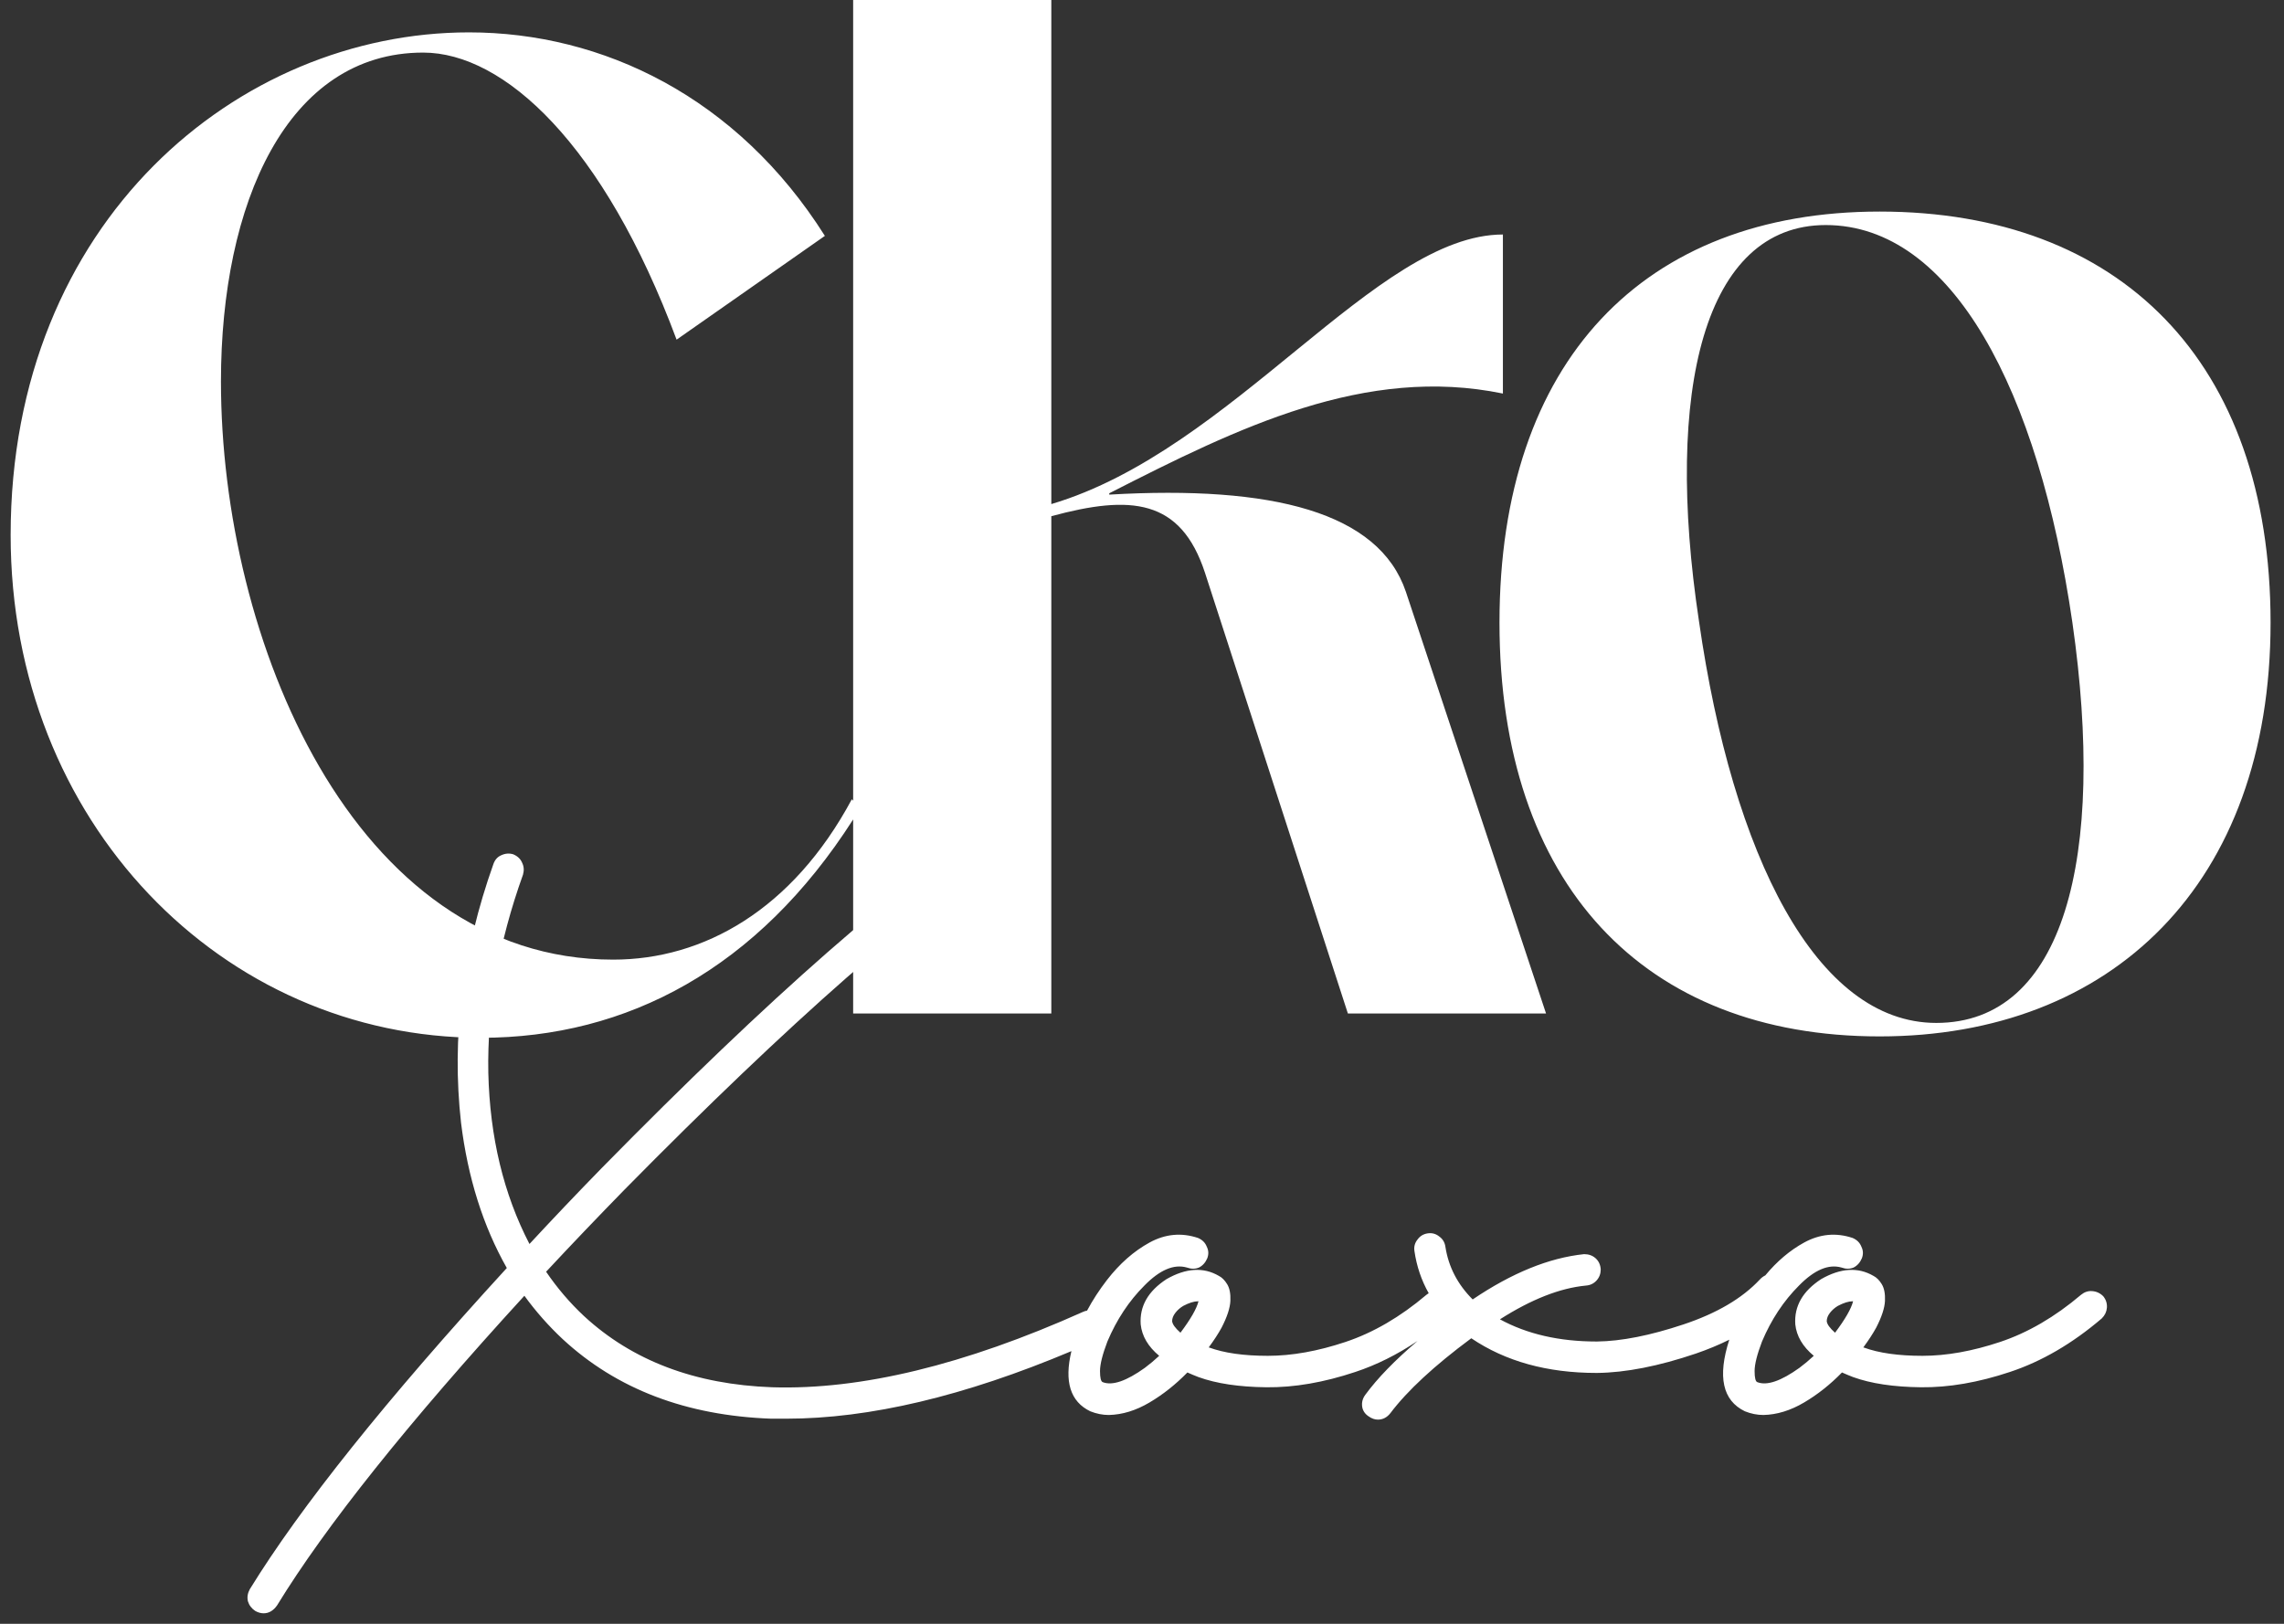
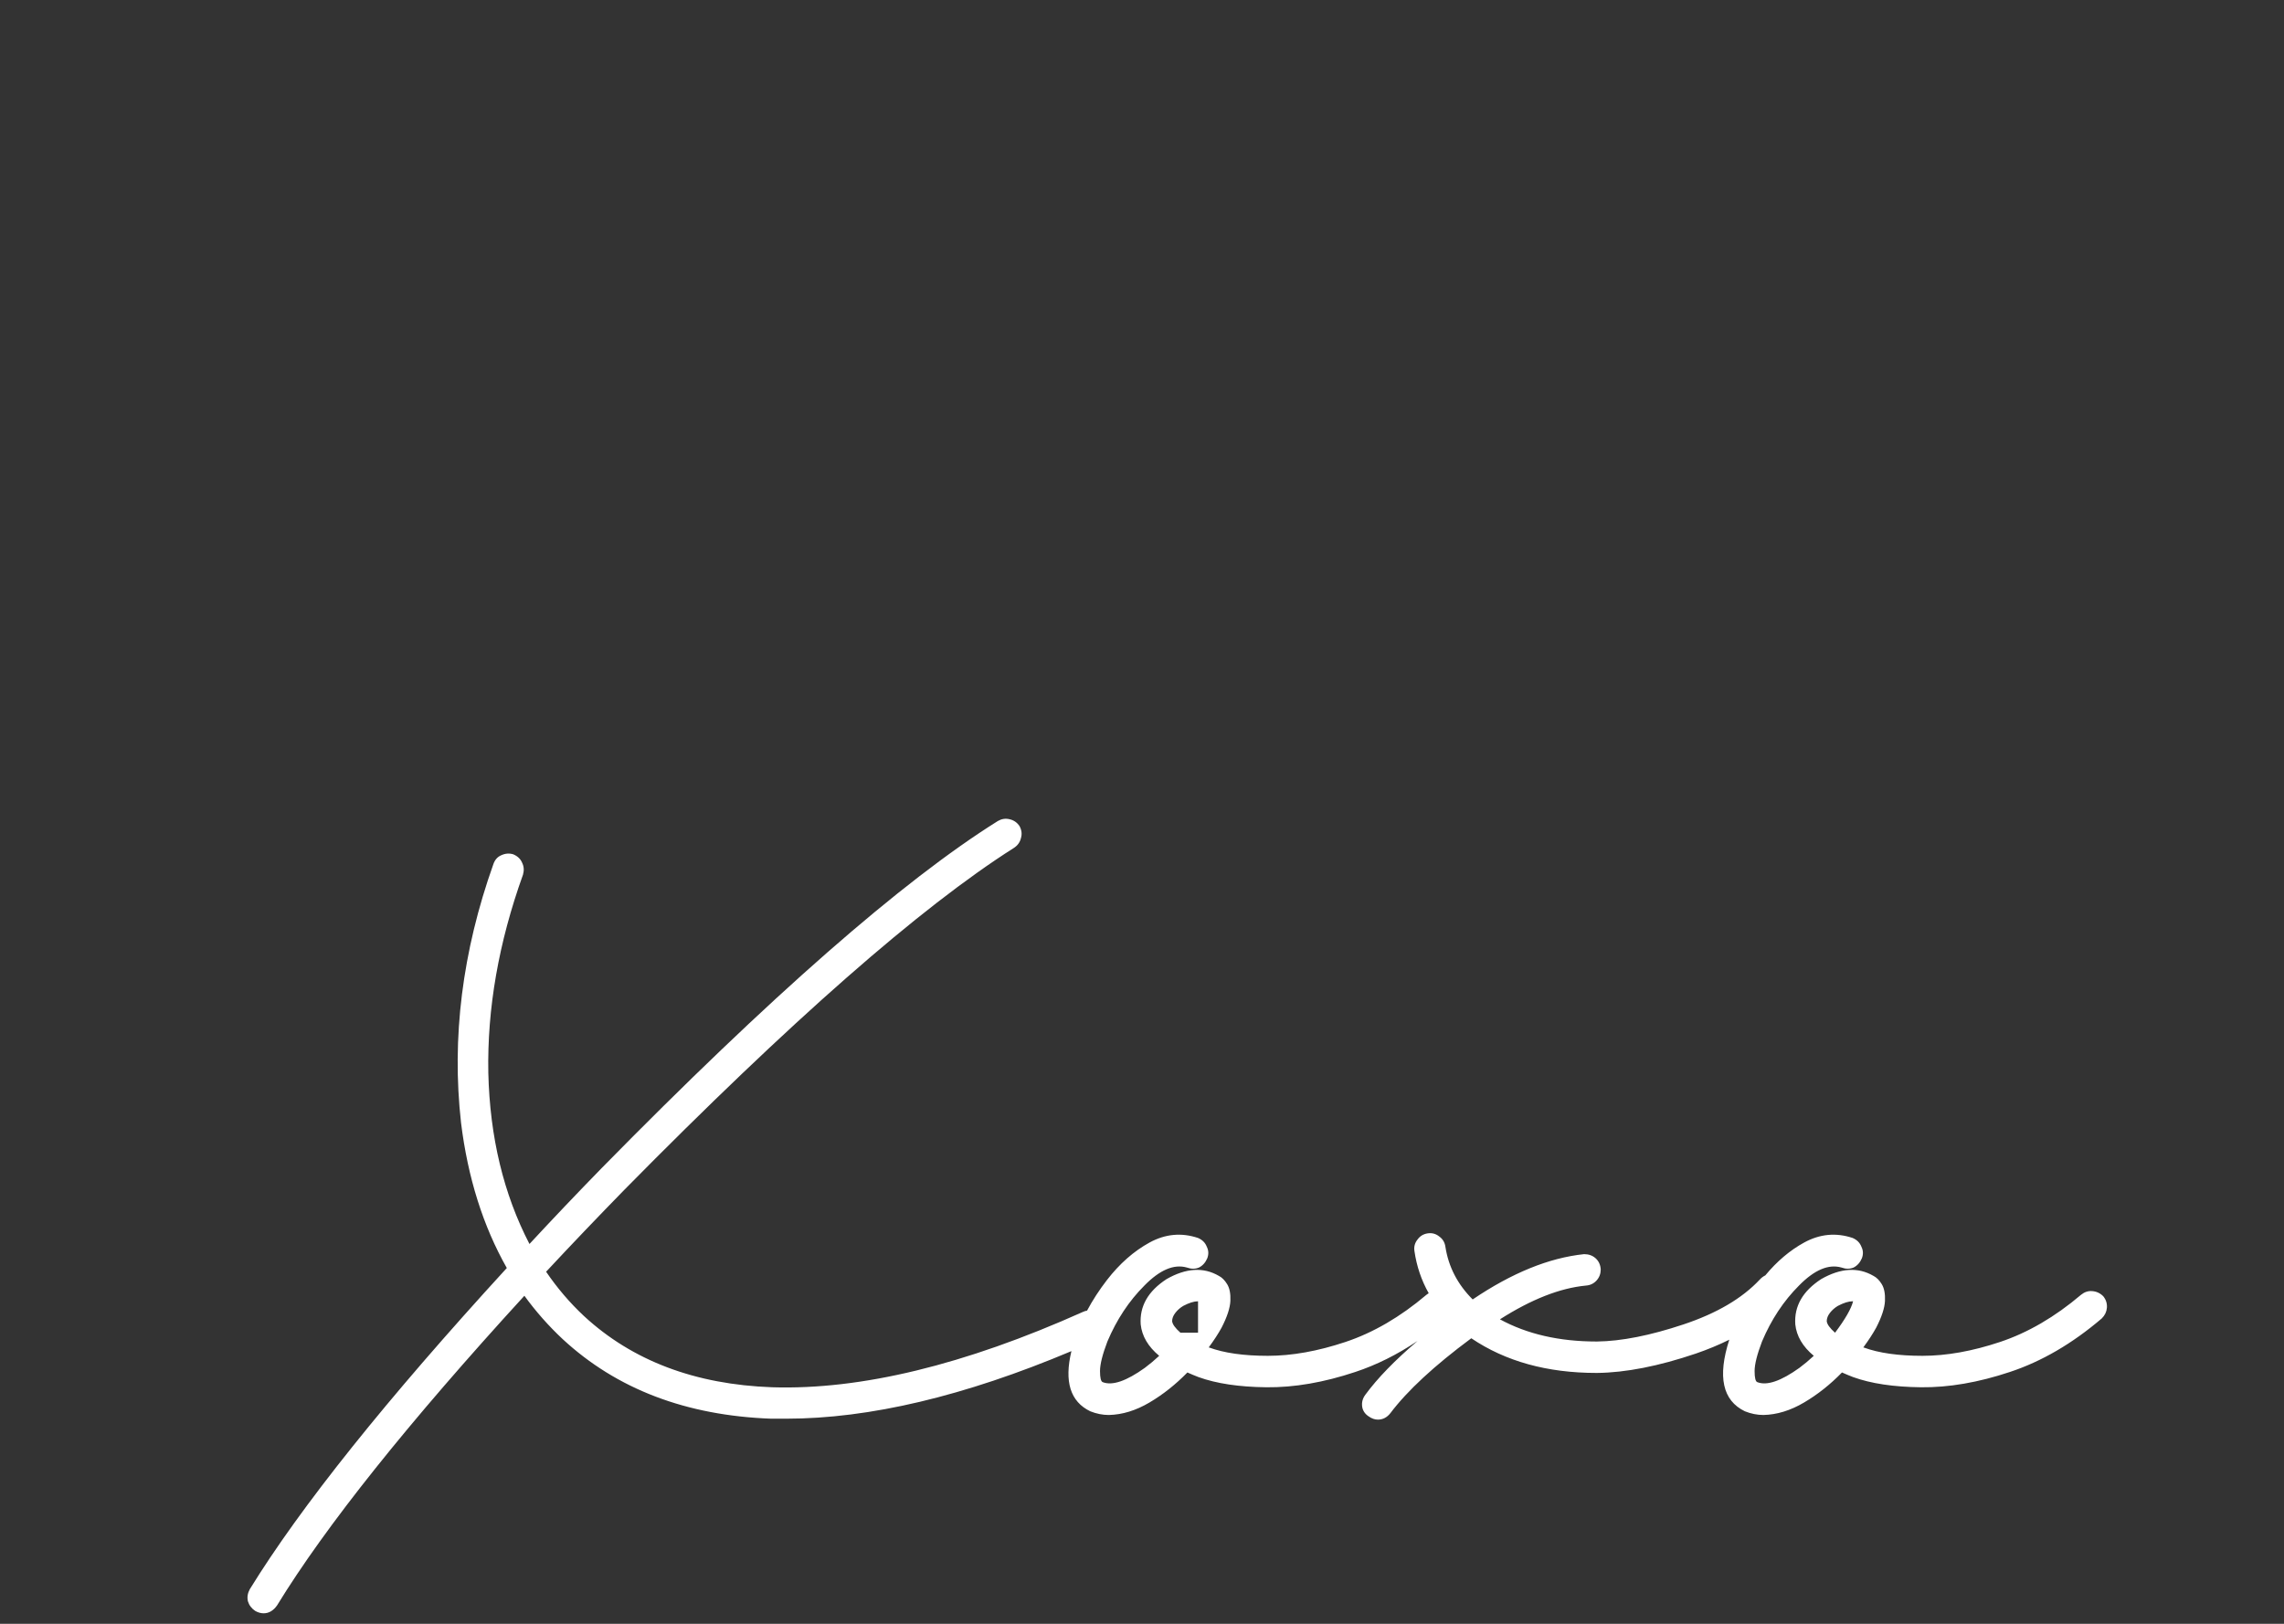
<svg xmlns="http://www.w3.org/2000/svg" width="135" height="96" viewBox="0 0 135 96" fill="none">
  <rect x="0" y="0" width="135" height="96" fill="#333333" stroke="none" />
-   <path d="M62.14 29.801C72.896 26.613 81.342 13.864 88.832 13.864V23.267C80.705 21.593 73.215 25.259 65.565 29.163V29.242C75.207 28.684 81.501 30.279 83.095 34.98L91.382 59.919H79.669L71.223 33.864C69.788 29.482 66.841 29.243 62.14 30.518V59.919H50.427V48.446C44.8 57.249 37.076 61.355 28.438 61.355C13.139 61.355 0.629 48.606 0.629 31.635C0.629 13.069 14.095 1.914 27.721 1.914C35.609 1.914 43.577 5.739 48.756 13.945L39.991 20.081C35.689 8.528 29.793 3.11 25.012 3.109C16.964 3.109 13.06 12.033 13.06 22.551C13.06 37.77 20.868 56.734 36.246 56.734C41.585 56.734 46.844 53.786 50.35 47.252L50.427 47.342V0H62.14V29.801ZM111.1 12.508C125.282 12.508 134.206 21.353 134.206 36.81C134.206 52.268 124.804 61.272 111.1 61.273C97.156 61.273 88.63 52.268 88.63 36.81C88.63 21.353 97.156 12.508 111.1 12.508ZM107.912 13.305C100.741 13.305 98.35 23.026 100.422 36.73C102.414 50.594 107.354 60.475 114.445 60.476C122.015 60.476 124.485 50.675 122.493 36.81C120.501 23.106 115.402 13.305 107.912 13.305Z" fill="white" />
-   <path d="M58.978 48.54C59.196 48.413 59.424 48.376 59.661 48.431C59.916 48.486 60.116 48.623 60.262 48.841C60.389 49.078 60.417 49.314 60.344 49.551C60.289 49.788 60.153 49.98 59.935 50.125C54.396 53.641 46.726 60.373 36.925 70.32C35.322 71.96 33.773 73.582 32.279 75.185C32.935 76.15 33.682 77.025 34.52 77.808C37.38 80.449 41.087 81.852 45.642 82.016C50.889 82.18 57.01 80.695 64.006 77.562C64.088 77.524 64.171 77.497 64.253 77.484C64.58 76.87 64.972 76.268 65.428 75.676C66.175 74.71 67.013 73.972 67.942 73.462C68.871 72.952 69.828 72.861 70.812 73.189C71.067 73.298 71.239 73.471 71.33 73.708C71.439 73.927 71.448 74.154 71.358 74.391C71.248 74.646 71.085 74.828 70.866 74.938C70.648 75.029 70.41 75.029 70.155 74.938C69.39 74.719 68.552 75.074 67.642 76.003C66.731 76.914 66.002 78.016 65.455 79.31C65.164 80.075 65.018 80.658 65.018 81.059C65.018 81.46 65.072 81.679 65.182 81.715C65.746 81.934 66.576 81.651 67.669 80.867C67.96 80.649 68.243 80.412 68.516 80.157C67.86 79.611 67.496 78.991 67.423 78.299C67.35 77.224 67.86 76.332 68.953 75.621C70.101 74.965 71.13 74.901 72.041 75.43C72.223 75.521 72.388 75.684 72.533 75.921C72.679 76.158 72.742 76.486 72.724 76.905C72.706 77.324 72.533 77.853 72.205 78.49C72.005 78.855 71.749 79.246 71.44 79.665H71.467C72.36 79.993 73.517 80.157 74.938 80.157C76.359 80.157 77.889 79.884 79.528 79.337C81.168 78.79 82.762 77.862 84.311 76.55C84.355 76.514 84.4 76.483 84.446 76.455C84.015 75.694 83.733 74.861 83.602 73.955C83.565 73.7 83.629 73.472 83.793 73.272C83.939 73.071 84.139 72.953 84.394 72.916C84.649 72.88 84.877 72.944 85.077 73.108C85.278 73.253 85.396 73.454 85.433 73.709C85.615 74.893 86.152 75.932 87.045 76.824C89.359 75.258 91.554 74.364 93.631 74.146C93.904 74.146 94.132 74.228 94.314 74.392C94.496 74.556 94.596 74.775 94.614 75.048C94.614 75.303 94.532 75.521 94.368 75.703C94.204 75.885 93.994 75.986 93.739 76.004C92.209 76.15 90.515 76.815 88.657 77.999C90.26 78.874 92.164 79.311 94.368 79.311H94.396C95.835 79.293 97.538 78.956 99.506 78.3C101.473 77.644 102.976 76.76 104.015 75.649C104.115 75.539 104.224 75.458 104.34 75.403C105.03 74.57 105.794 73.923 106.633 73.462C107.562 72.952 108.519 72.861 109.503 73.189C109.758 73.298 109.931 73.471 110.022 73.708C110.131 73.927 110.14 74.154 110.049 74.391C109.94 74.646 109.776 74.828 109.558 74.938C109.339 75.029 109.102 75.029 108.847 74.938C108.082 74.719 107.244 75.074 106.333 76.003C105.422 76.914 104.693 78.016 104.147 79.31C103.855 80.075 103.709 80.658 103.709 81.059C103.709 81.46 103.764 81.679 103.873 81.715C104.438 81.934 105.267 81.651 106.36 80.867C106.652 80.649 106.934 80.412 107.207 80.157C106.551 79.611 106.187 78.991 106.114 78.299C106.041 77.224 106.552 76.332 107.645 75.621C108.792 74.965 109.822 74.901 110.733 75.43C110.915 75.521 111.079 75.684 111.225 75.921C111.37 76.158 111.433 76.486 111.415 76.905C111.397 77.324 111.224 77.853 110.897 78.49C110.696 78.855 110.441 79.246 110.131 79.665H110.158C111.051 79.993 112.208 80.157 113.629 80.157C115.05 80.157 116.58 79.884 118.22 79.337C119.859 78.79 121.454 77.862 123.002 76.55C123.202 76.386 123.421 76.313 123.658 76.331C123.913 76.35 124.131 76.45 124.314 76.632C124.478 76.832 124.551 77.061 124.532 77.316C124.514 77.552 124.414 77.761 124.232 77.944C122.483 79.437 120.67 80.494 118.794 81.113C116.936 81.733 115.187 82.034 113.547 82.016C111.926 81.998 110.587 81.797 109.53 81.414C109.294 81.323 109.075 81.232 108.874 81.141C108.182 81.851 107.435 82.444 106.633 82.917C105.831 83.391 105.03 83.637 104.229 83.655C103.864 83.655 103.5 83.582 103.136 83.437C101.815 82.801 101.508 81.391 102.213 79.204C101.605 79.506 100.948 79.779 100.243 80.022C98.039 80.769 96.09 81.151 94.396 81.169H94.368C91.453 81.169 88.985 80.486 86.963 79.119C84.777 80.741 83.183 82.217 82.181 83.547C81.98 83.802 81.734 83.929 81.442 83.929C81.26 83.929 81.078 83.865 80.896 83.737C80.677 83.592 80.55 83.401 80.514 83.164C80.477 82.909 80.541 82.672 80.705 82.453C81.424 81.474 82.452 80.416 83.788 79.278C82.588 80.085 81.36 80.698 80.103 81.113C78.244 81.733 76.495 82.034 74.856 82.016C73.234 81.998 71.896 81.797 70.839 81.414C70.602 81.323 70.383 81.232 70.183 81.141C69.49 81.851 68.743 82.444 67.942 82.917C67.14 83.391 66.339 83.637 65.537 83.655C65.173 83.655 64.809 83.582 64.444 83.437C63.265 82.869 62.893 81.683 63.329 79.879C57.013 82.541 51.392 83.874 46.462 83.874H45.587C40.559 83.692 36.451 82.125 33.263 79.174C32.425 78.391 31.669 77.535 30.995 76.606C24.127 84.111 19.254 90.214 16.375 94.914C16.157 95.224 15.892 95.379 15.582 95.379C15.418 95.379 15.254 95.333 15.09 95.242C14.871 95.097 14.726 94.905 14.653 94.668C14.599 94.431 14.635 94.195 14.763 93.958C17.769 89.076 22.833 82.745 29.956 74.966C28.553 72.488 27.652 69.628 27.251 66.385C26.686 61.357 27.324 56.256 29.164 51.082C29.255 50.827 29.41 50.654 29.628 50.563C29.865 50.453 30.102 50.435 30.339 50.508C30.594 50.617 30.767 50.782 30.858 51C30.968 51.219 30.986 51.455 30.913 51.71C29.474 55.718 28.791 59.626 28.863 63.434C28.954 67.223 29.765 70.594 31.295 73.545C32.68 72.051 34.11 70.547 35.586 69.035C45.533 58.906 53.33 52.075 58.978 48.54ZM70.812 76.933C70.575 76.933 70.283 77.024 69.937 77.206C69.755 77.316 69.599 77.451 69.472 77.615C69.344 77.779 69.281 77.944 69.281 78.108C69.3 78.29 69.463 78.518 69.773 78.791C70.374 77.99 70.73 77.37 70.839 76.933H70.812ZM109.503 76.933C109.266 76.933 108.974 77.024 108.628 77.206C108.446 77.316 108.291 77.451 108.163 77.615C108.036 77.779 107.973 77.944 107.973 78.108C107.991 78.29 108.154 78.518 108.464 78.791C109.065 77.99 109.421 77.37 109.53 76.933H109.503Z" fill="white" />
+   <path d="M58.978 48.54C59.196 48.413 59.424 48.376 59.661 48.431C59.916 48.486 60.116 48.623 60.262 48.841C60.389 49.078 60.417 49.314 60.344 49.551C60.289 49.788 60.153 49.98 59.935 50.125C54.396 53.641 46.726 60.373 36.925 70.32C35.322 71.96 33.773 73.582 32.279 75.185C32.935 76.15 33.682 77.025 34.52 77.808C37.38 80.449 41.087 81.852 45.642 82.016C50.889 82.18 57.01 80.695 64.006 77.562C64.088 77.524 64.171 77.497 64.253 77.484C64.58 76.87 64.972 76.268 65.428 75.676C66.175 74.71 67.013 73.972 67.942 73.462C68.871 72.952 69.828 72.861 70.812 73.189C71.067 73.298 71.239 73.471 71.33 73.708C71.439 73.927 71.448 74.154 71.358 74.391C71.248 74.646 71.085 74.828 70.866 74.938C70.648 75.029 70.41 75.029 70.155 74.938C69.39 74.719 68.552 75.074 67.642 76.003C66.731 76.914 66.002 78.016 65.455 79.31C65.164 80.075 65.018 80.658 65.018 81.059C65.018 81.46 65.072 81.679 65.182 81.715C65.746 81.934 66.576 81.651 67.669 80.867C67.96 80.649 68.243 80.412 68.516 80.157C67.86 79.611 67.496 78.991 67.423 78.299C67.35 77.224 67.86 76.332 68.953 75.621C70.101 74.965 71.13 74.901 72.041 75.43C72.223 75.521 72.388 75.684 72.533 75.921C72.679 76.158 72.742 76.486 72.724 76.905C72.706 77.324 72.533 77.853 72.205 78.49C72.005 78.855 71.749 79.246 71.44 79.665H71.467C72.36 79.993 73.517 80.157 74.938 80.157C76.359 80.157 77.889 79.884 79.528 79.337C81.168 78.79 82.762 77.862 84.311 76.55C84.355 76.514 84.4 76.483 84.446 76.455C84.015 75.694 83.733 74.861 83.602 73.955C83.565 73.7 83.629 73.472 83.793 73.272C83.939 73.071 84.139 72.953 84.394 72.916C84.649 72.88 84.877 72.944 85.077 73.108C85.278 73.253 85.396 73.454 85.433 73.709C85.615 74.893 86.152 75.932 87.045 76.824C89.359 75.258 91.554 74.364 93.631 74.146C93.904 74.146 94.132 74.228 94.314 74.392C94.496 74.556 94.596 74.775 94.614 75.048C94.614 75.303 94.532 75.521 94.368 75.703C94.204 75.885 93.994 75.986 93.739 76.004C92.209 76.15 90.515 76.815 88.657 77.999C90.26 78.874 92.164 79.311 94.368 79.311H94.396C95.835 79.293 97.538 78.956 99.506 78.3C101.473 77.644 102.976 76.76 104.015 75.649C104.115 75.539 104.224 75.458 104.34 75.403C105.03 74.57 105.794 73.923 106.633 73.462C107.562 72.952 108.519 72.861 109.503 73.189C109.758 73.298 109.931 73.471 110.022 73.708C110.131 73.927 110.14 74.154 110.049 74.391C109.94 74.646 109.776 74.828 109.558 74.938C109.339 75.029 109.102 75.029 108.847 74.938C108.082 74.719 107.244 75.074 106.333 76.003C105.422 76.914 104.693 78.016 104.147 79.31C103.855 80.075 103.709 80.658 103.709 81.059C103.709 81.46 103.764 81.679 103.873 81.715C104.438 81.934 105.267 81.651 106.36 80.867C106.652 80.649 106.934 80.412 107.207 80.157C106.551 79.611 106.187 78.991 106.114 78.299C106.041 77.224 106.552 76.332 107.645 75.621C108.792 74.965 109.822 74.901 110.733 75.43C110.915 75.521 111.079 75.684 111.225 75.921C111.37 76.158 111.433 76.486 111.415 76.905C111.397 77.324 111.224 77.853 110.897 78.49C110.696 78.855 110.441 79.246 110.131 79.665H110.158C111.051 79.993 112.208 80.157 113.629 80.157C115.05 80.157 116.58 79.884 118.22 79.337C119.859 78.79 121.454 77.862 123.002 76.55C123.202 76.386 123.421 76.313 123.658 76.331C123.913 76.35 124.131 76.45 124.314 76.632C124.478 76.832 124.551 77.061 124.532 77.316C124.514 77.552 124.414 77.761 124.232 77.944C122.483 79.437 120.67 80.494 118.794 81.113C116.936 81.733 115.187 82.034 113.547 82.016C111.926 81.998 110.587 81.797 109.53 81.414C109.294 81.323 109.075 81.232 108.874 81.141C108.182 81.851 107.435 82.444 106.633 82.917C105.831 83.391 105.03 83.637 104.229 83.655C103.864 83.655 103.5 83.582 103.136 83.437C101.815 82.801 101.508 81.391 102.213 79.204C101.605 79.506 100.948 79.779 100.243 80.022C98.039 80.769 96.09 81.151 94.396 81.169H94.368C91.453 81.169 88.985 80.486 86.963 79.119C84.777 80.741 83.183 82.217 82.181 83.547C81.98 83.802 81.734 83.929 81.442 83.929C81.26 83.929 81.078 83.865 80.896 83.737C80.677 83.592 80.55 83.401 80.514 83.164C80.477 82.909 80.541 82.672 80.705 82.453C81.424 81.474 82.452 80.416 83.788 79.278C82.588 80.085 81.36 80.698 80.103 81.113C78.244 81.733 76.495 82.034 74.856 82.016C73.234 81.998 71.896 81.797 70.839 81.414C70.602 81.323 70.383 81.232 70.183 81.141C69.49 81.851 68.743 82.444 67.942 82.917C67.14 83.391 66.339 83.637 65.537 83.655C65.173 83.655 64.809 83.582 64.444 83.437C63.265 82.869 62.893 81.683 63.329 79.879C57.013 82.541 51.392 83.874 46.462 83.874H45.587C40.559 83.692 36.451 82.125 33.263 79.174C32.425 78.391 31.669 77.535 30.995 76.606C24.127 84.111 19.254 90.214 16.375 94.914C16.157 95.224 15.892 95.379 15.582 95.379C15.418 95.379 15.254 95.333 15.09 95.242C14.871 95.097 14.726 94.905 14.653 94.668C14.599 94.431 14.635 94.195 14.763 93.958C17.769 89.076 22.833 82.745 29.956 74.966C28.553 72.488 27.652 69.628 27.251 66.385C26.686 61.357 27.324 56.256 29.164 51.082C29.255 50.827 29.41 50.654 29.628 50.563C29.865 50.453 30.102 50.435 30.339 50.508C30.594 50.617 30.767 50.782 30.858 51C30.968 51.219 30.986 51.455 30.913 51.71C29.474 55.718 28.791 59.626 28.863 63.434C28.954 67.223 29.765 70.594 31.295 73.545C32.68 72.051 34.11 70.547 35.586 69.035C45.533 58.906 53.33 52.075 58.978 48.54ZM70.812 76.933C70.575 76.933 70.283 77.024 69.937 77.206C69.755 77.316 69.599 77.451 69.472 77.615C69.344 77.779 69.281 77.944 69.281 78.108C69.3 78.29 69.463 78.518 69.773 78.791H70.812ZM109.503 76.933C109.266 76.933 108.974 77.024 108.628 77.206C108.446 77.316 108.291 77.451 108.163 77.615C108.036 77.779 107.973 77.944 107.973 78.108C107.991 78.29 108.154 78.518 108.464 78.791C109.065 77.99 109.421 77.37 109.53 76.933H109.503Z" fill="white" />
</svg>